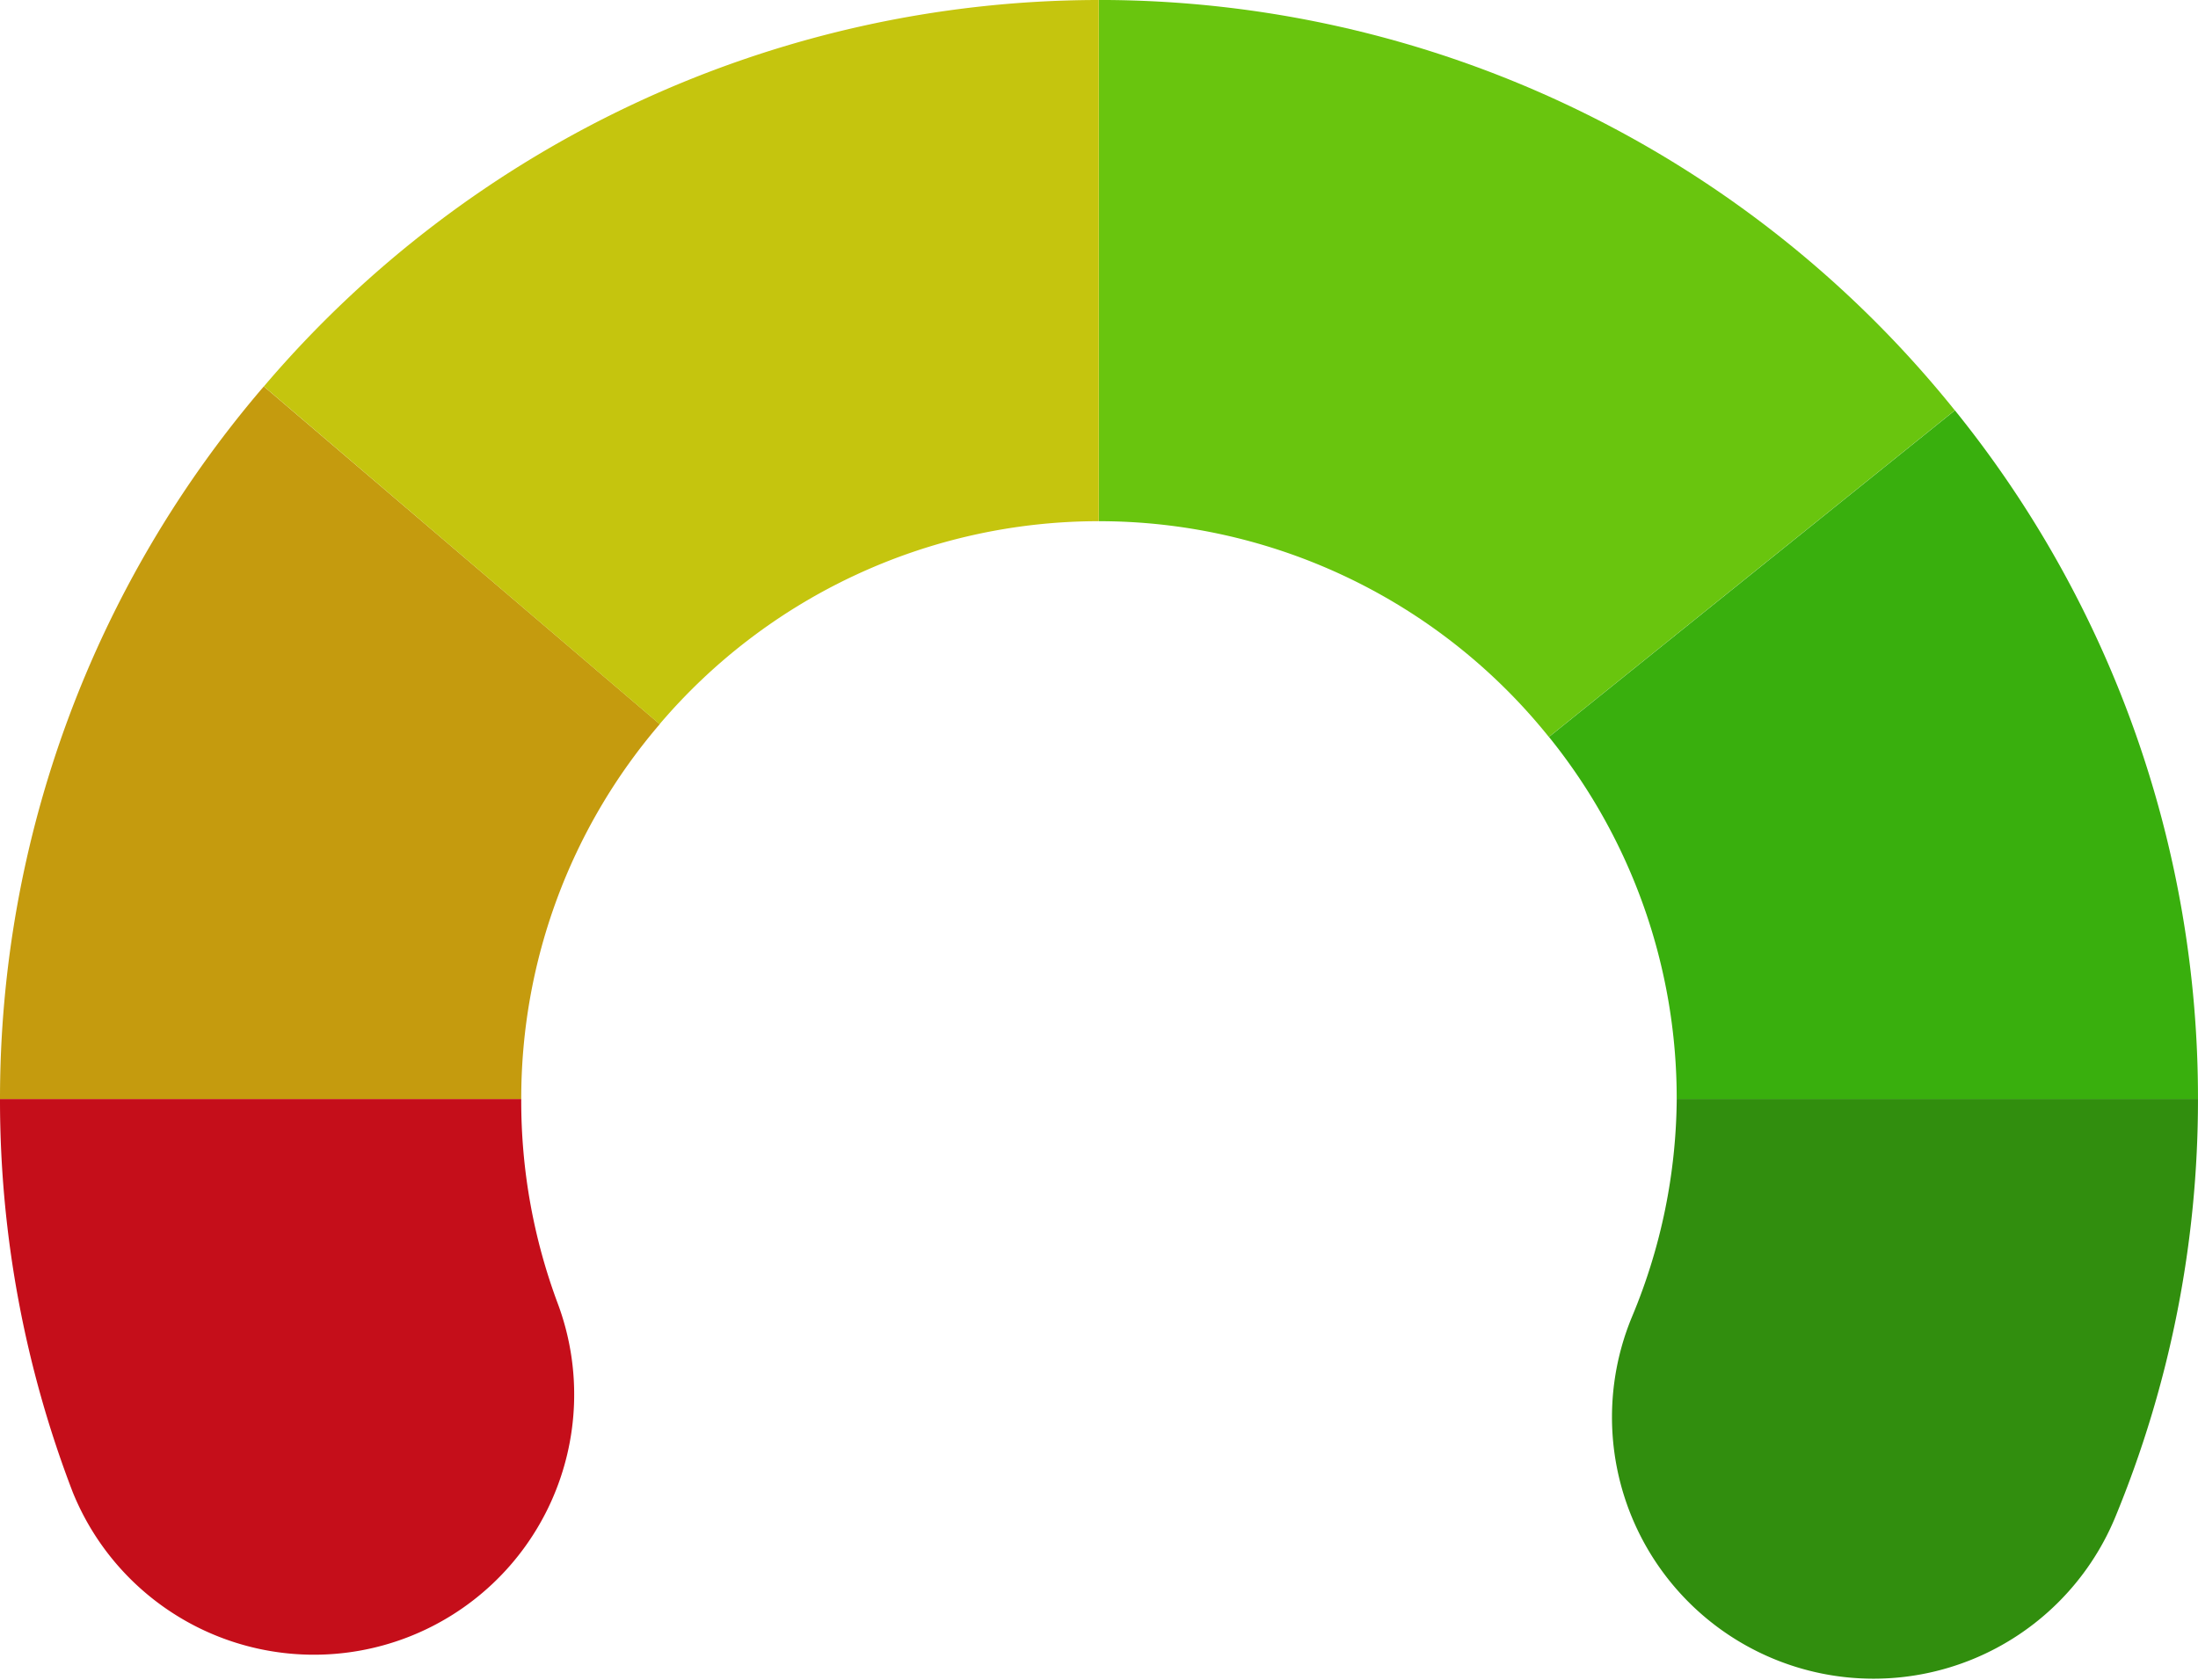
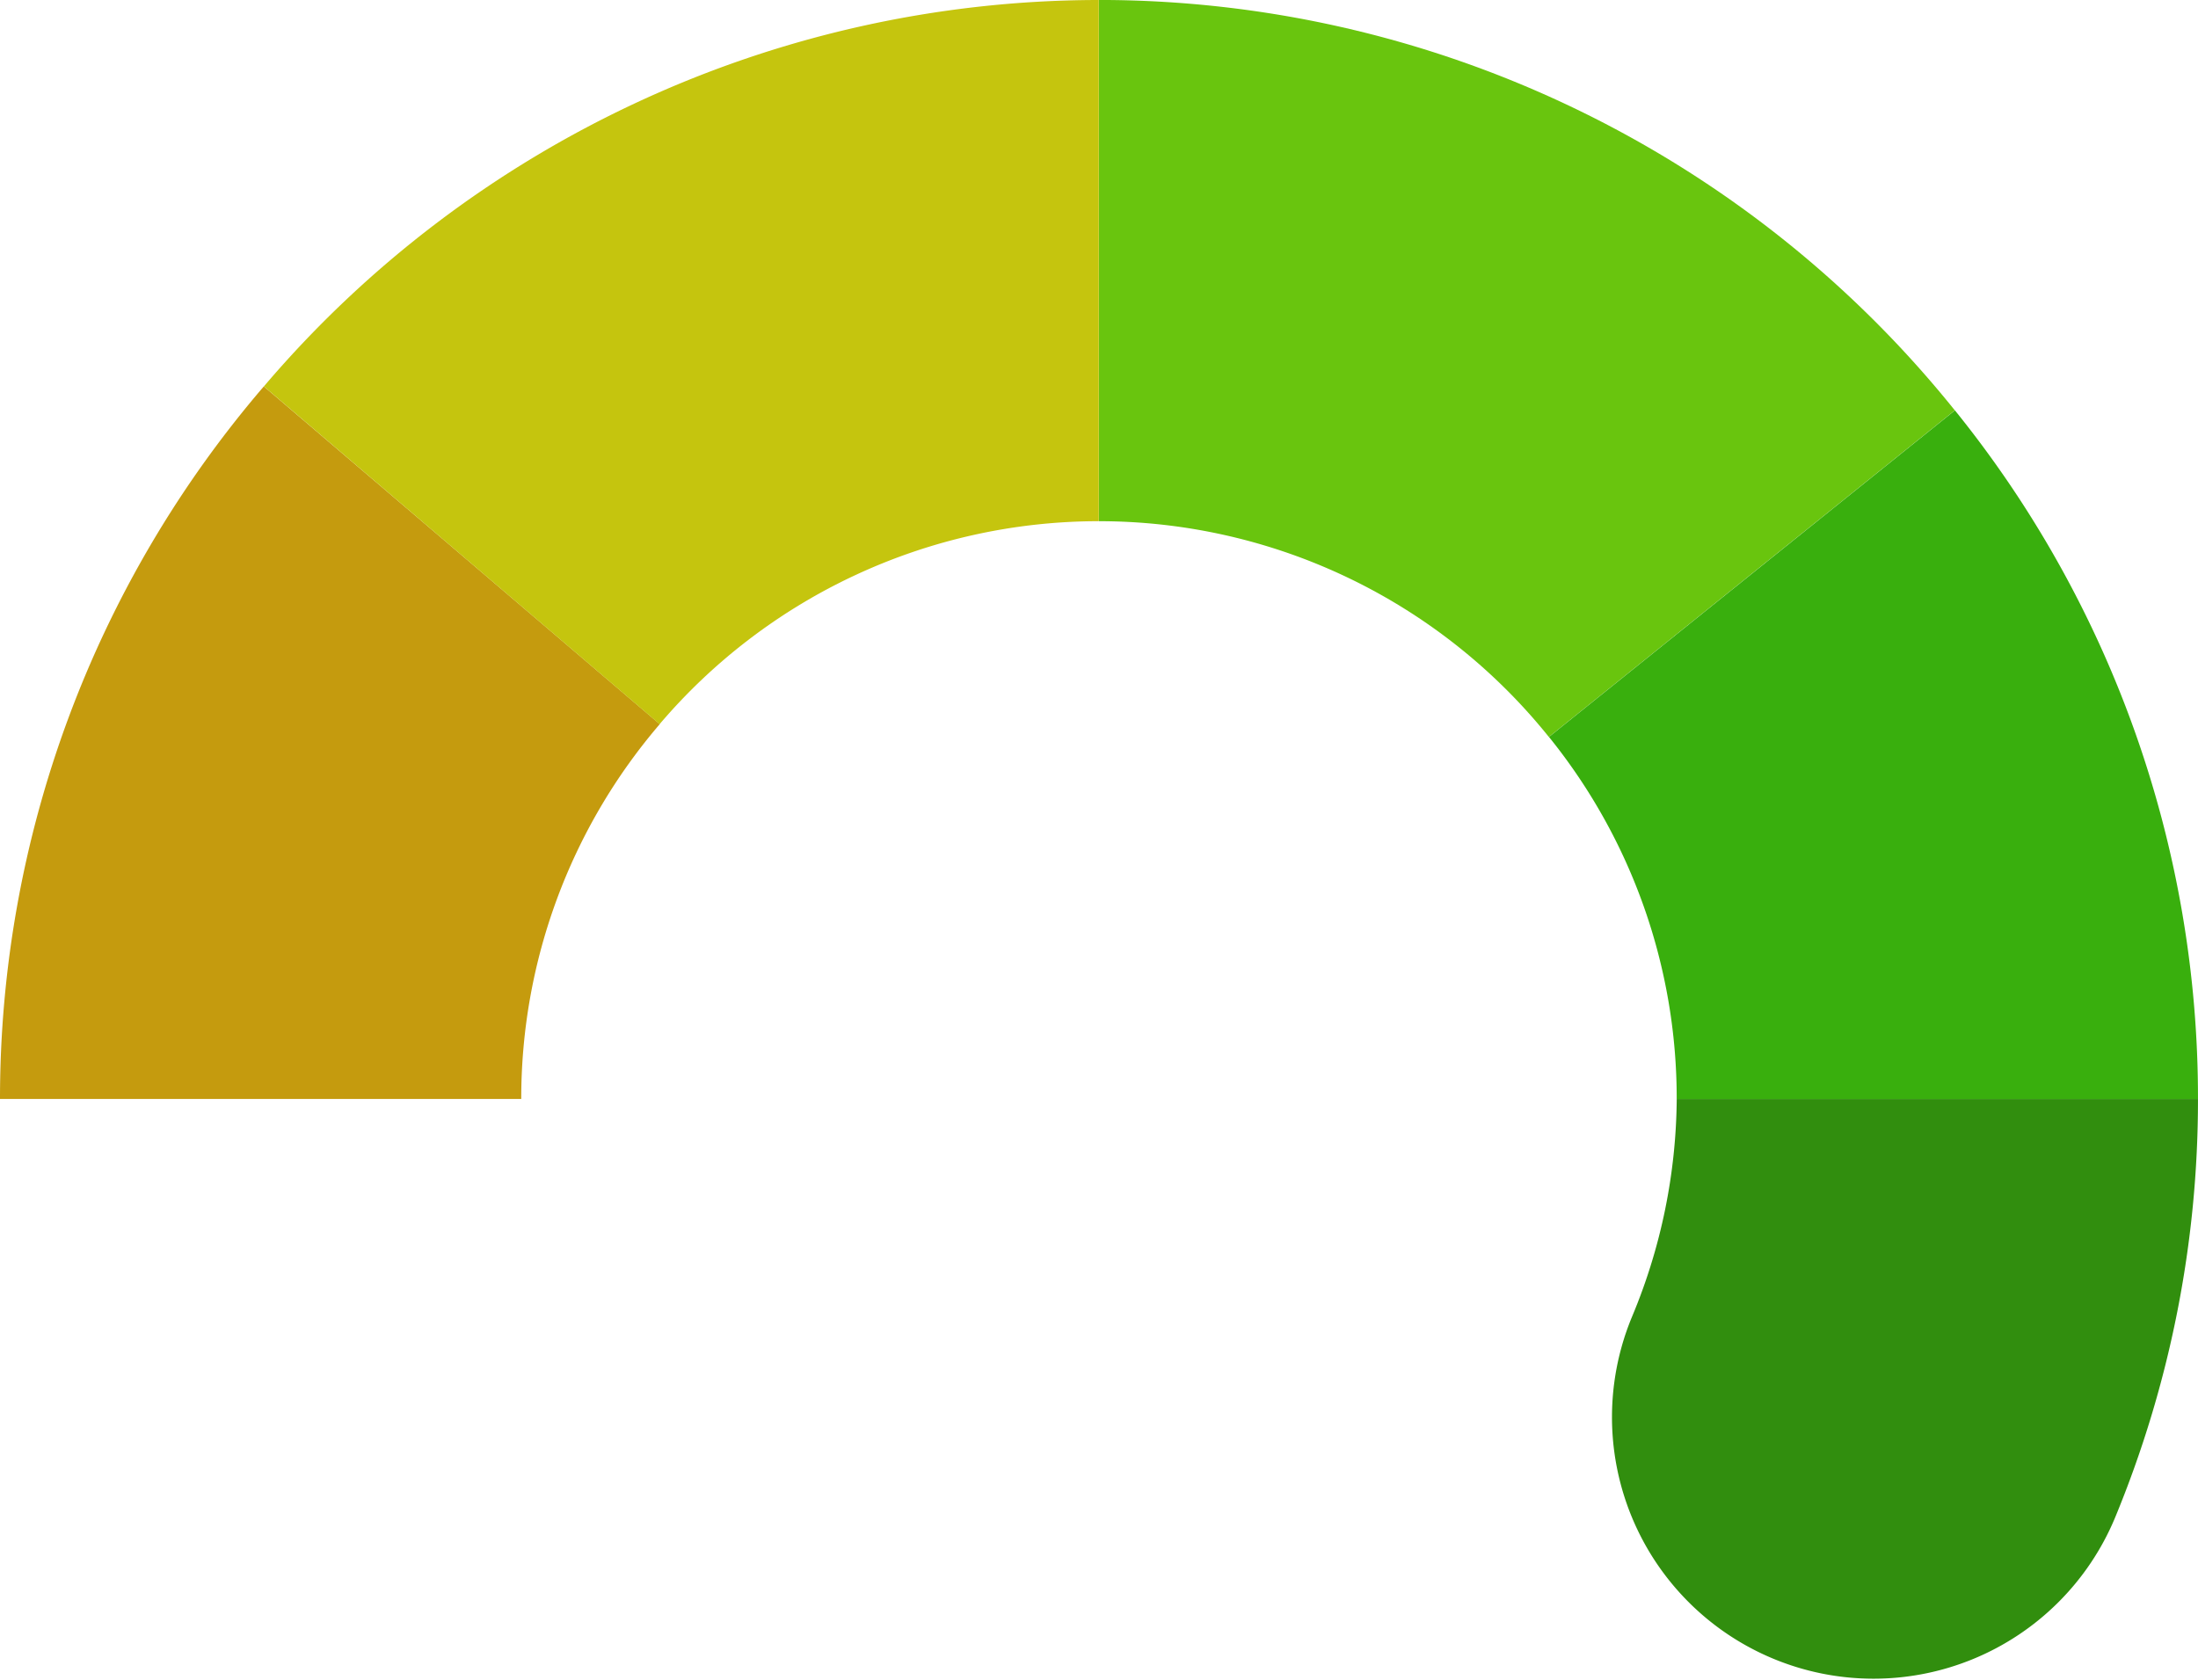
<svg xmlns="http://www.w3.org/2000/svg" width="80.289" height="61.368" viewBox="0 0 80.289 61.368">
  <g id="Group_4033" data-name="Group 4033" transform="translate(0)">
-     <path id="Path_4" data-name="Path 4" d="M0,180.48a39.936,39.936,0,0,0,2.659,14.268A9.506,9.506,0,0,0,20.392,187.9a21.114,21.114,0,0,1-1.352-7.519H0Z" transform="translate(0 -140.232)" fill="#c50e1a" />
    <path id="Path_5" data-name="Path 5" d="M180.367,19.041A21.075,21.075,0,0,1,196.8,26.923l14.829-11.931A40.089,40.089,0,0,0,180.367,0v19.04Z" transform="translate(-140.223 -0.001)" fill="#69c50e" />
    <path id="Path_6" data-name="Path 6" d="M277.928,92.51a39.954,39.954,0,0,0-8.878-25.153l-14.829,11.93a21,21,0,0,1,4.666,13.223v0h19.041Z" transform="translate(-197.64 -52.365)" fill="#39af0d" />
    <path id="Path_7" data-name="Path 7" d="M266.926,180.378a20.964,20.964,0,0,1-1.626,7.939,9.555,9.555,0,1,0,17.632,7.37,39.937,39.937,0,0,0,3.034-15.309Z" transform="translate(-205.678 -140.232)" fill="#318e0e" />
    <path id="Path_8" data-name="Path 8" d="M24.1,75.761,9.637,63.423A39.957,39.957,0,0,0,0,89.453H19.04v0A21.012,21.012,0,0,1,24.1,75.761" transform="translate(0 -49.307)" fill="#c59b0e" />
    <path id="Path_9" data-name="Path 9" d="M73.8,19.04V0h-.1A40.085,40.085,0,0,0,43.3,14.116L57.756,26.454A21.064,21.064,0,0,1,73.8,19.04" transform="translate(-33.661)" fill="#c5c50e" />
  </g>
</svg>